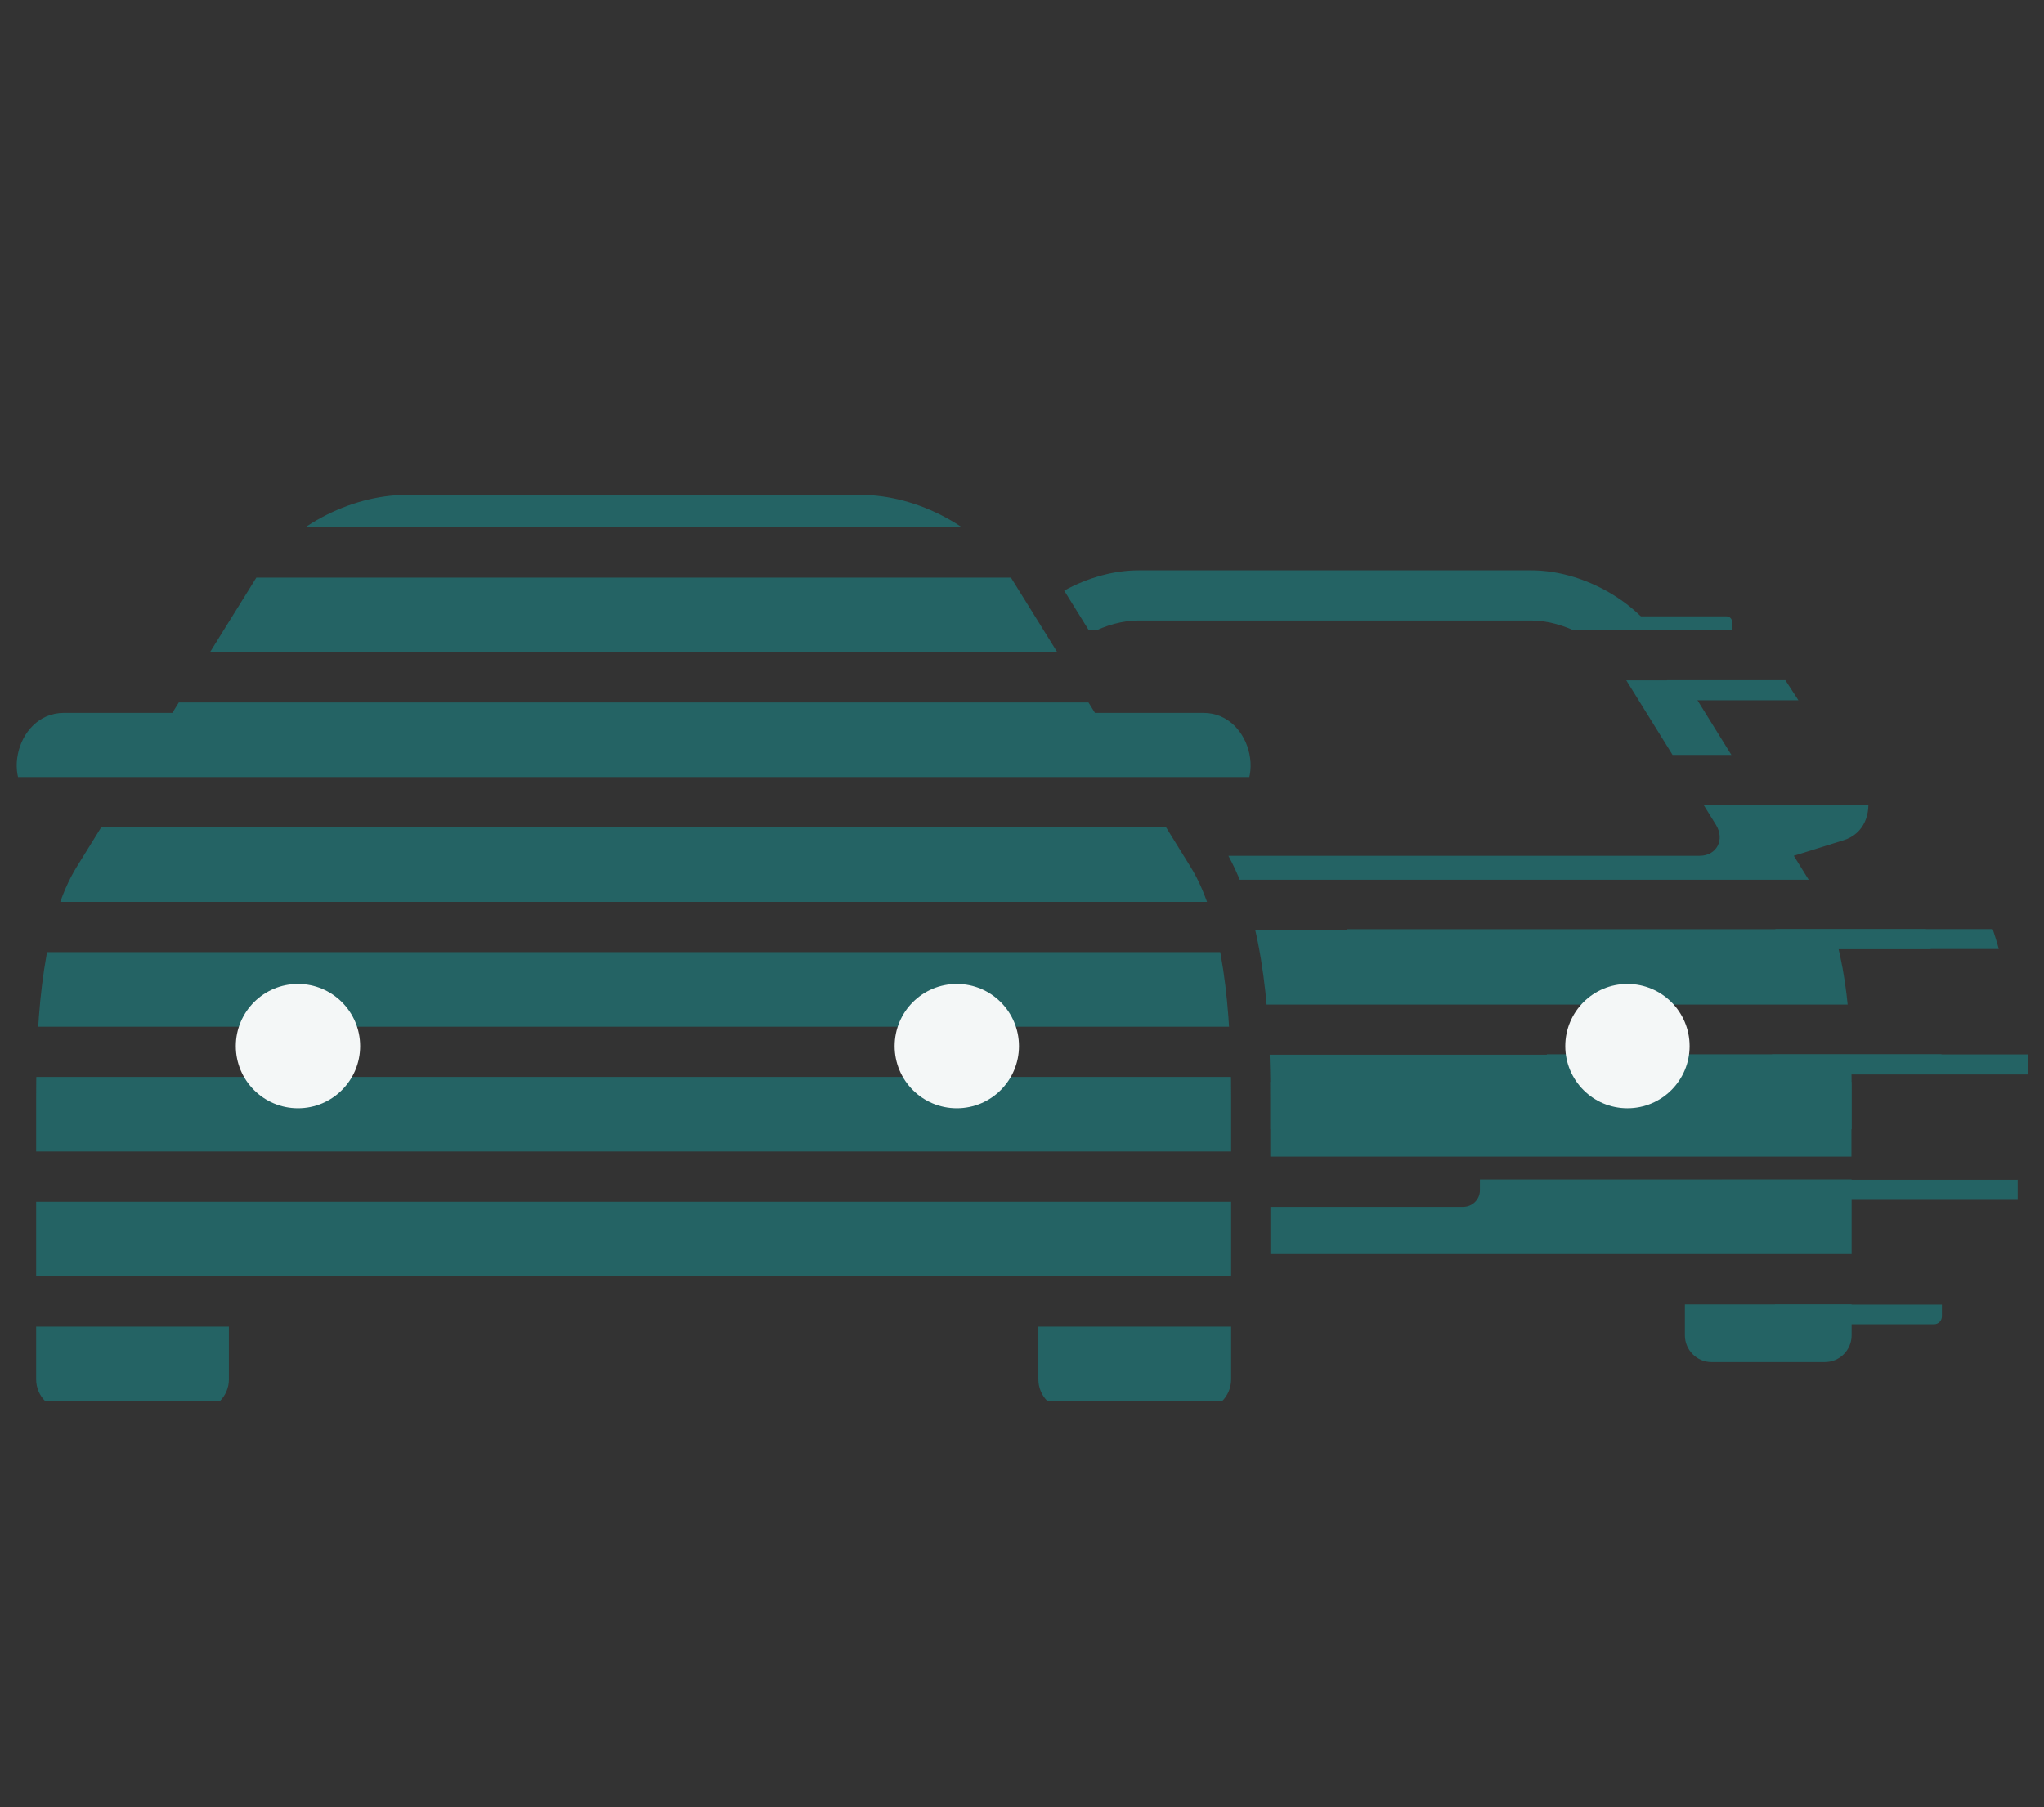
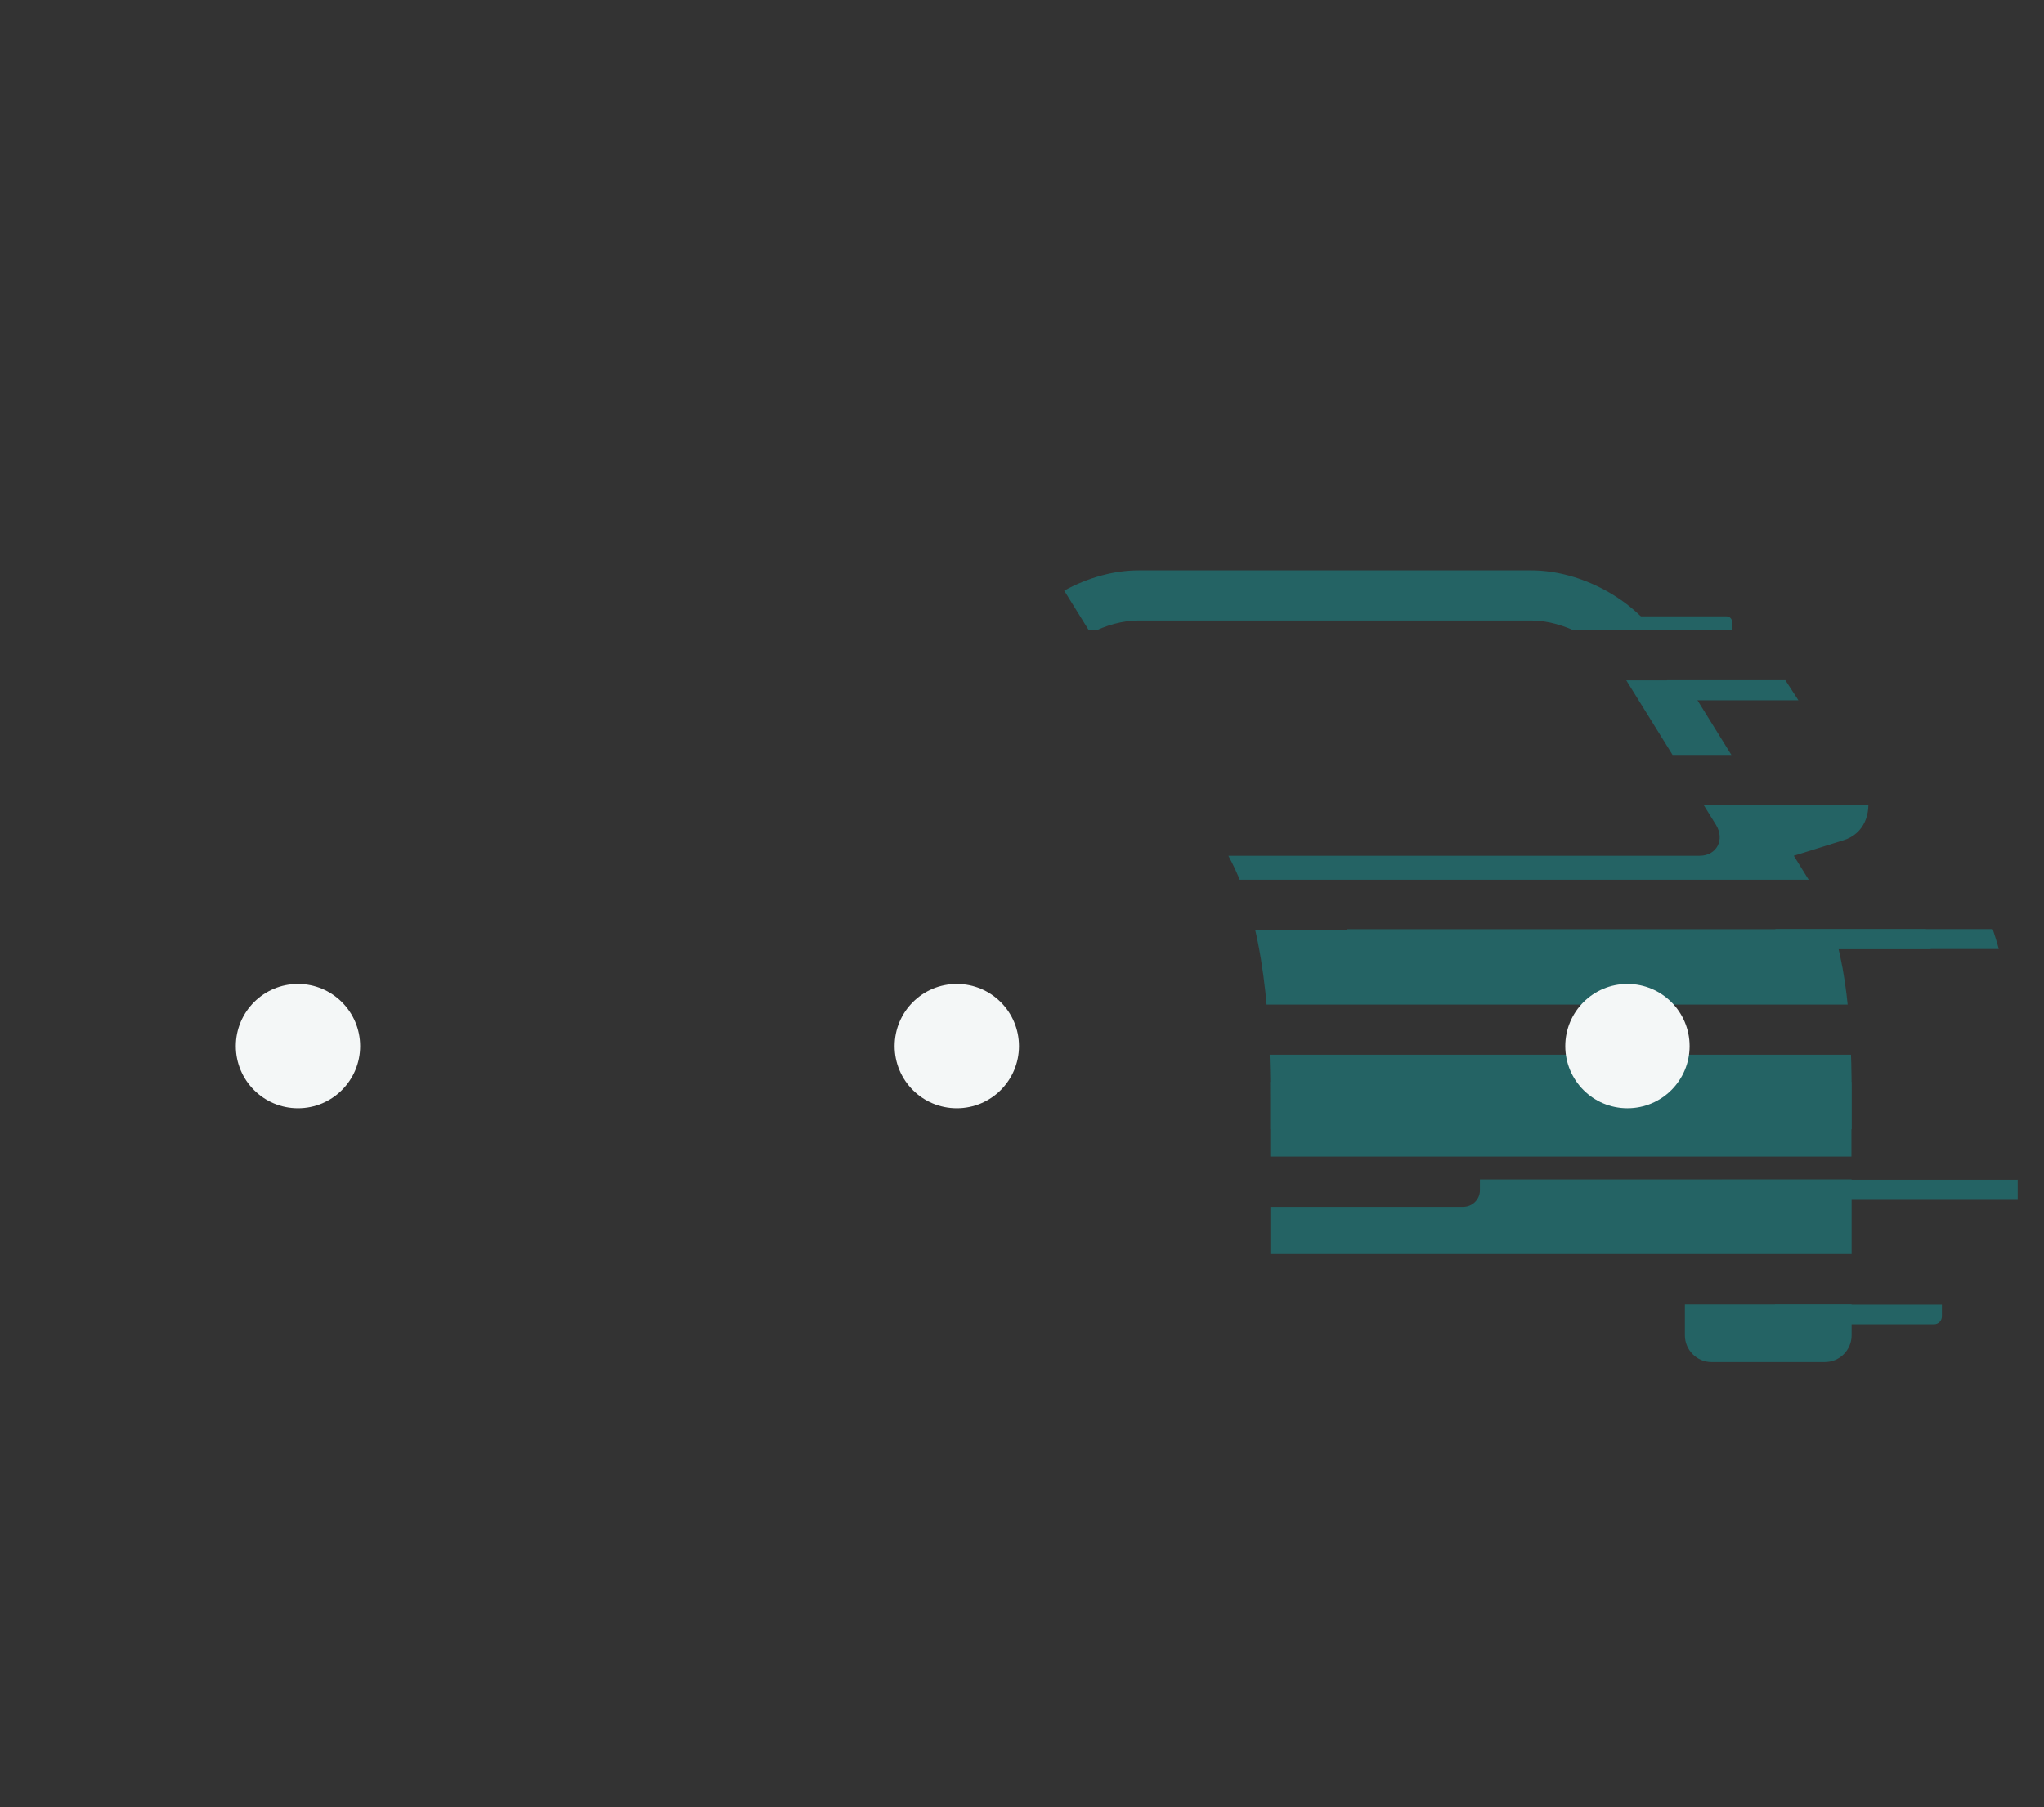
<svg xmlns="http://www.w3.org/2000/svg" id="Layer_1" data-name="Layer 1" viewBox="0 0 216 190.98">
  <rect x="0" y="0" width="216" height="190.98" fill="#333333" stroke="none" />
  <defs>
    <style>
      .cls-1 {
        clip-path: url(#clippath-2);
      }

      .cls-2 {
        clip-path: url(#clippath-1);
      }

      .cls-3 {
        clip-rule: evenodd;
        fill: none;
      }

      .cls-3, .cls-4, .cls-5 {
        stroke-width: 0px;
      }

      .cls-4 {
        fill: #f4f7f7;
      }

      .cls-6 {
        clip-path: url(#clippath);
      }

      .cls-5 {
        fill: #246364;
      }
    </style>
    <clipPath id="clippath">
      <path class="cls-3" d="M129.81,90.44c3.93,7.13,4.44,17.89,4.44,25.81v4.6h20.37c.98,0,1.77.79,1.77,1.75v3.18c0,.96-.79,1.75-1.77,1.75h-20.37v6.7h43.8v6.87c0,1.55,1.26,2.83,2.81,2.83h11.98c1.57,0,2.83-1.28,2.83-2.83v-25.77c0-7.8-.69-16.2-3.73-21.07l-2.38-3.83,5.28-1.65c4.36-1.37,2.87-8.58-1.69-8.58h-9.92l-7.78-12.53c-2.73-4.38-8.45-7.4-13.61-7.4h-41.54c-2.63,0-5.4.79-7.84,2.14l2.79,4.5c1.63-.86,3.42-1.34,5.05-1.34h41.54c3.32,0,7.35,2.04,9.13,4.89l10.37,16.71c.96,1.57.06,3.26-1.73,3.26h-49.79Z" />
    </clipPath>
    <clipPath id="clippath-1">
-       <path class="cls-3" d="M24.2,137.81h85.53v7.95c0,1.79,1.47,3.26,3.26,3.26h13.85c1.79,0,3.26-1.47,3.26-3.26v-29.83c0-9-.79-18.7-4.3-24.35l-2.75-4.44,6.11-1.91c5.03-1.57,3.3-9.9-1.98-9.9h-11.47l-9-14.49c-3.14-5.07-9.76-8.54-15.73-8.54h-48.04c-5.97,0-12.59,3.46-15.73,8.54l-9,14.49H6.74c-5.28,0-7.01,8.33-1.96,9.9l6.09,1.91-2.75,4.44c-3.5,5.64-4.3,15.34-4.3,24.35v29.83c0,1.79,1.47,3.26,3.26,3.26h13.85c1.79,0,3.26-1.47,3.26-3.26v-7.95Z" />
-     </clipPath>
+       </clipPath>
    <clipPath id="clippath-2">
-       <path class="cls-3" d="M139.35,89.53c3.93,7.13,4.44,17.89,4.44,25.81v4.6h20.37c.98,0,1.77.79,1.77,1.75v3.18c0,.96-.79,1.75-1.77,1.75h-20.37v6.7h43.8v6.87c0,1.55,1.26,2.83,2.81,2.83h11.98c1.57,0,2.83-1.28,2.83-2.83v-25.77c0-7.8-.69-16.2-3.73-21.07l-2.38-3.83,5.28-1.65c4.36-1.37,2.87-8.58-1.69-8.58h-9.92l-7.78-12.53c-2.73-4.38-8.45-7.4-13.61-7.4h-41.54c-2.63,0-5.4.79-7.84,2.14l2.79,4.5c1.63-.86,3.42-1.34,5.05-1.34h41.54c3.32,0,7.35,2.04,9.13,4.89l10.37,16.71c.96,1.57.06,3.26-1.73,3.26h-49.79Z" />
+       <path class="cls-3" d="M139.35,89.53c3.93,7.13,4.44,17.89,4.44,25.81v4.6h20.37c.98,0,1.77.79,1.77,1.75v3.18c0,.96-.79,1.75-1.77,1.75h-20.37v6.7h43.8v6.87c0,1.55,1.26,2.83,2.81,2.83h11.98c1.57,0,2.83-1.28,2.83-2.83v-25.77c0-7.8-.69-16.2-3.73-21.07l-2.38-3.83,5.28-1.65c4.36-1.37,2.87-8.58-1.69-8.58h-9.92l-7.78-12.53c-2.73-4.38-8.45-7.4-13.61-7.4c-2.63,0-5.4.79-7.84,2.14l2.79,4.5c1.63-.86,3.42-1.34,5.05-1.34h41.54c3.32,0,7.35,2.04,9.13,4.89l10.37,16.71c.96,1.57.06,3.26-1.73,3.26h-49.79Z" />
    </clipPath>
  </defs>
  <path class="cls-5" d="M187.62,98.18h22.96s.57,1.73.64,2.1h-23.95l.35-2.1Z" />
-   <rect class="cls-5" x="187.25" y="111.42" width="27.09" height="2.12" />
  <path class="cls-5" d="M187.55,137.85h17.66v1.24c0,.47-.38.84-.84.84h-16.81v-2.08h0Z" />
  <g>
    <g class="cls-6">
      <g>
        <rect class="cls-5" x="93.95" y="151.02" width="135.71" height="7.88" />
        <rect class="cls-5" x="93.95" y="137.83" width="135.71" height="7.88" />
        <rect class="cls-5" x="93.95" y="124.64" width="135.71" height="7.88" />
        <rect class="cls-5" x="93.95" y="111.45" width="135.71" height="7.88" />
        <rect class="cls-5" x="93.95" y="98.27" width="135.71" height="7.88" />
        <rect class="cls-5" x="93.95" y="85.08" width="135.71" height="7.88" />
        <rect class="cls-5" x="93.95" y="71.89" width="135.71" height="7.88" />
        <rect class="cls-5" x="93.95" y="58.7" width="135.71" height="7.88" />
        <rect class="cls-5" x="93.95" y="45.51" width="135.71" height="7.88" />
-         <rect class="cls-5" x="93.95" y="32.32" width="135.71" height="7.88" />
      </g>
    </g>
    <g class="cls-2">
      <g>
        <rect class="cls-5" x="0" y="153.37" width="135.71" height="7.88" />
        <rect class="cls-5" x="0" y="140.18" width="135.71" height="7.88" />
        <rect class="cls-5" x="0" y="126.99" width="135.71" height="7.88" />
        <rect class="cls-5" x="0" y="113.8" width="135.71" height="7.88" />
        <rect class="cls-5" x="0" y="100.61" width="135.71" height="7.88" />
        <rect class="cls-5" x="0" y="87.42" width="135.71" height="7.88" />
        <rect class="cls-5" x="0" y="74.23" width="135.71" height="7.88" />
        <rect class="cls-5" x="0" y="61.04" width="135.71" height="7.88" />
        <rect class="cls-5" x="0" y="47.85" width="135.71" height="7.88" />
        <rect class="cls-5" x="0" y="34.66" width="135.71" height="7.88" />
      </g>
    </g>
    <g>
      <circle class="cls-4" cx="31.49" cy="110.54" r="6.57" />
      <circle class="cls-4" cx="101.11" cy="110.54" r="6.57" />
    </g>
    <g class="cls-1">
      <g>
-         <rect class="cls-5" x="163.46" y="111.41" width="59.48" height="2.1" />
        <rect class="cls-5" x="124.37" y="98.19" width="98.57" height="2.1" />
      </g>
      <path class="cls-5" d="M211.92,98.3h12.46s.33,1.83.35,2.1" />
    </g>
    <rect class="cls-5" x="134.24" y="114.33" width="61.41" height="7.89" />
    <rect class="cls-5" x="181.92" y="124.67" width="31.3" height="2.12" />
    <polygon class="cls-5" points="176.13 71.88 188.67 71.88 190.05 74 176.82 74 176.13 71.88" />
    <circle class="cls-4" cx="171.98" cy="110.54" r="6.57" />
    <path class="cls-5" d="M166.19,65.13h16.26c.33,0,.59.27.59.59v.87h-16.85v-1.47h0Z" />
  </g>
</svg>